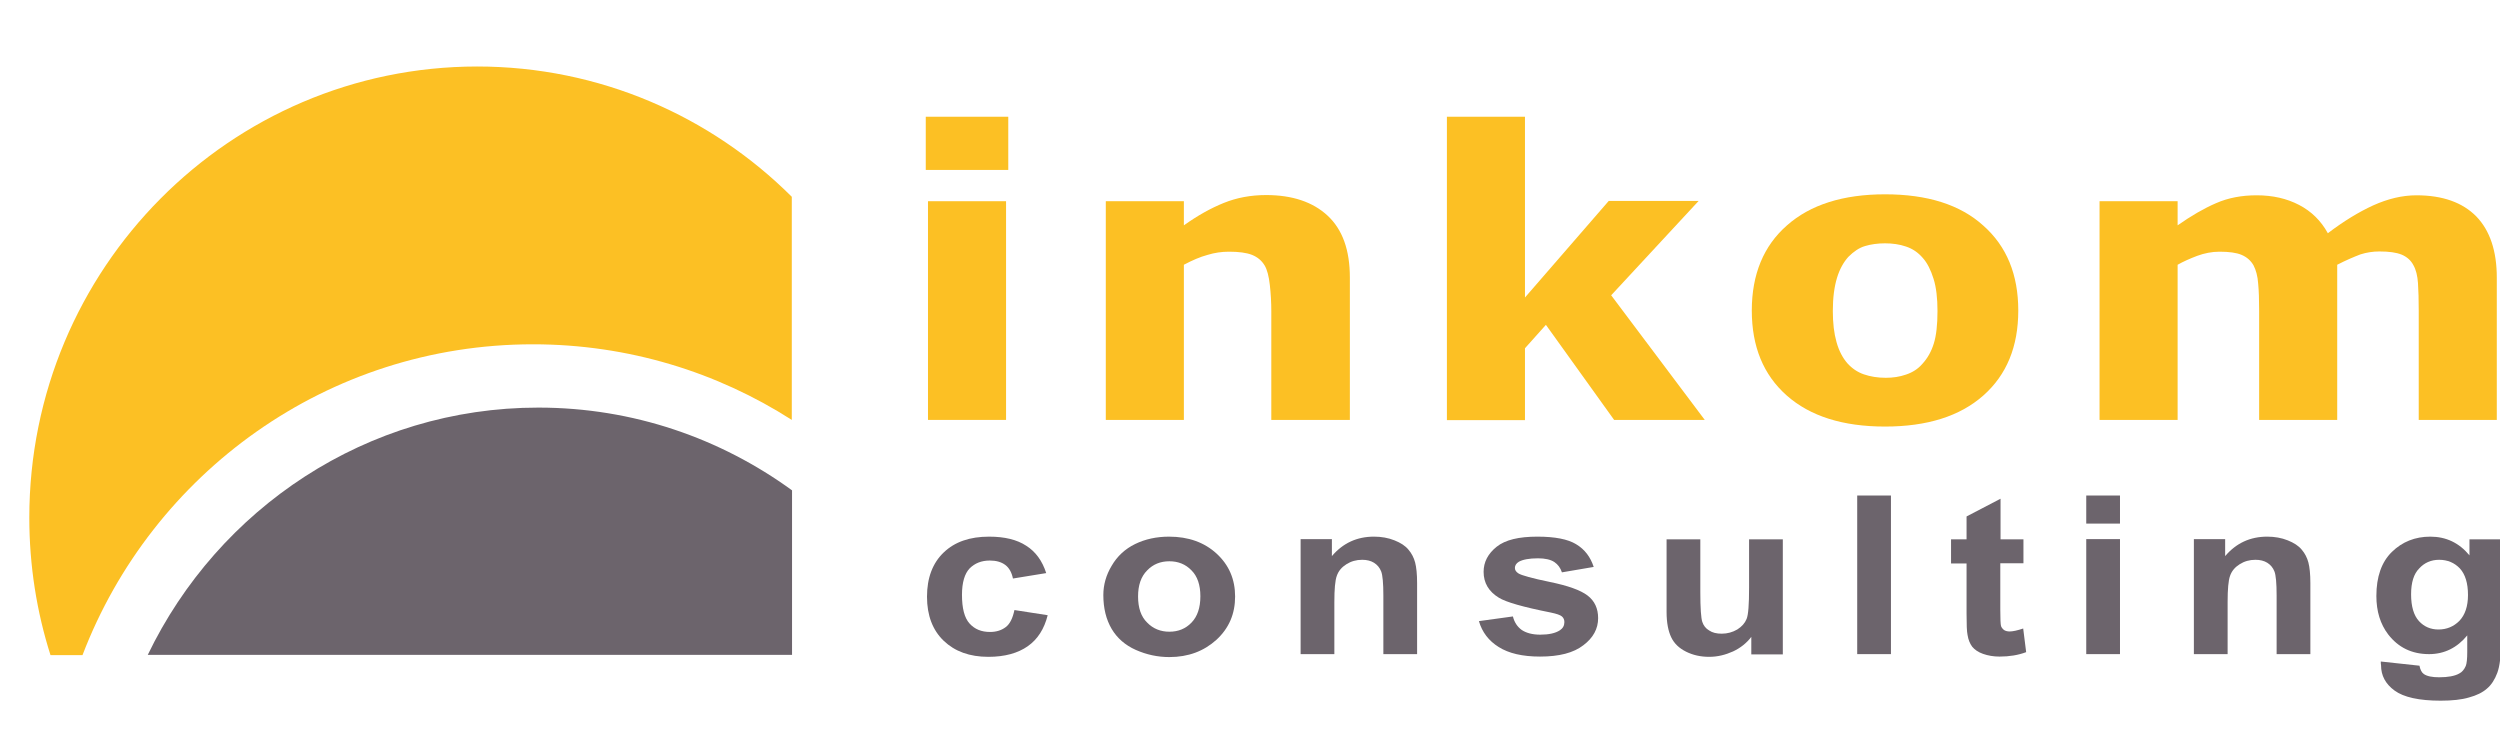
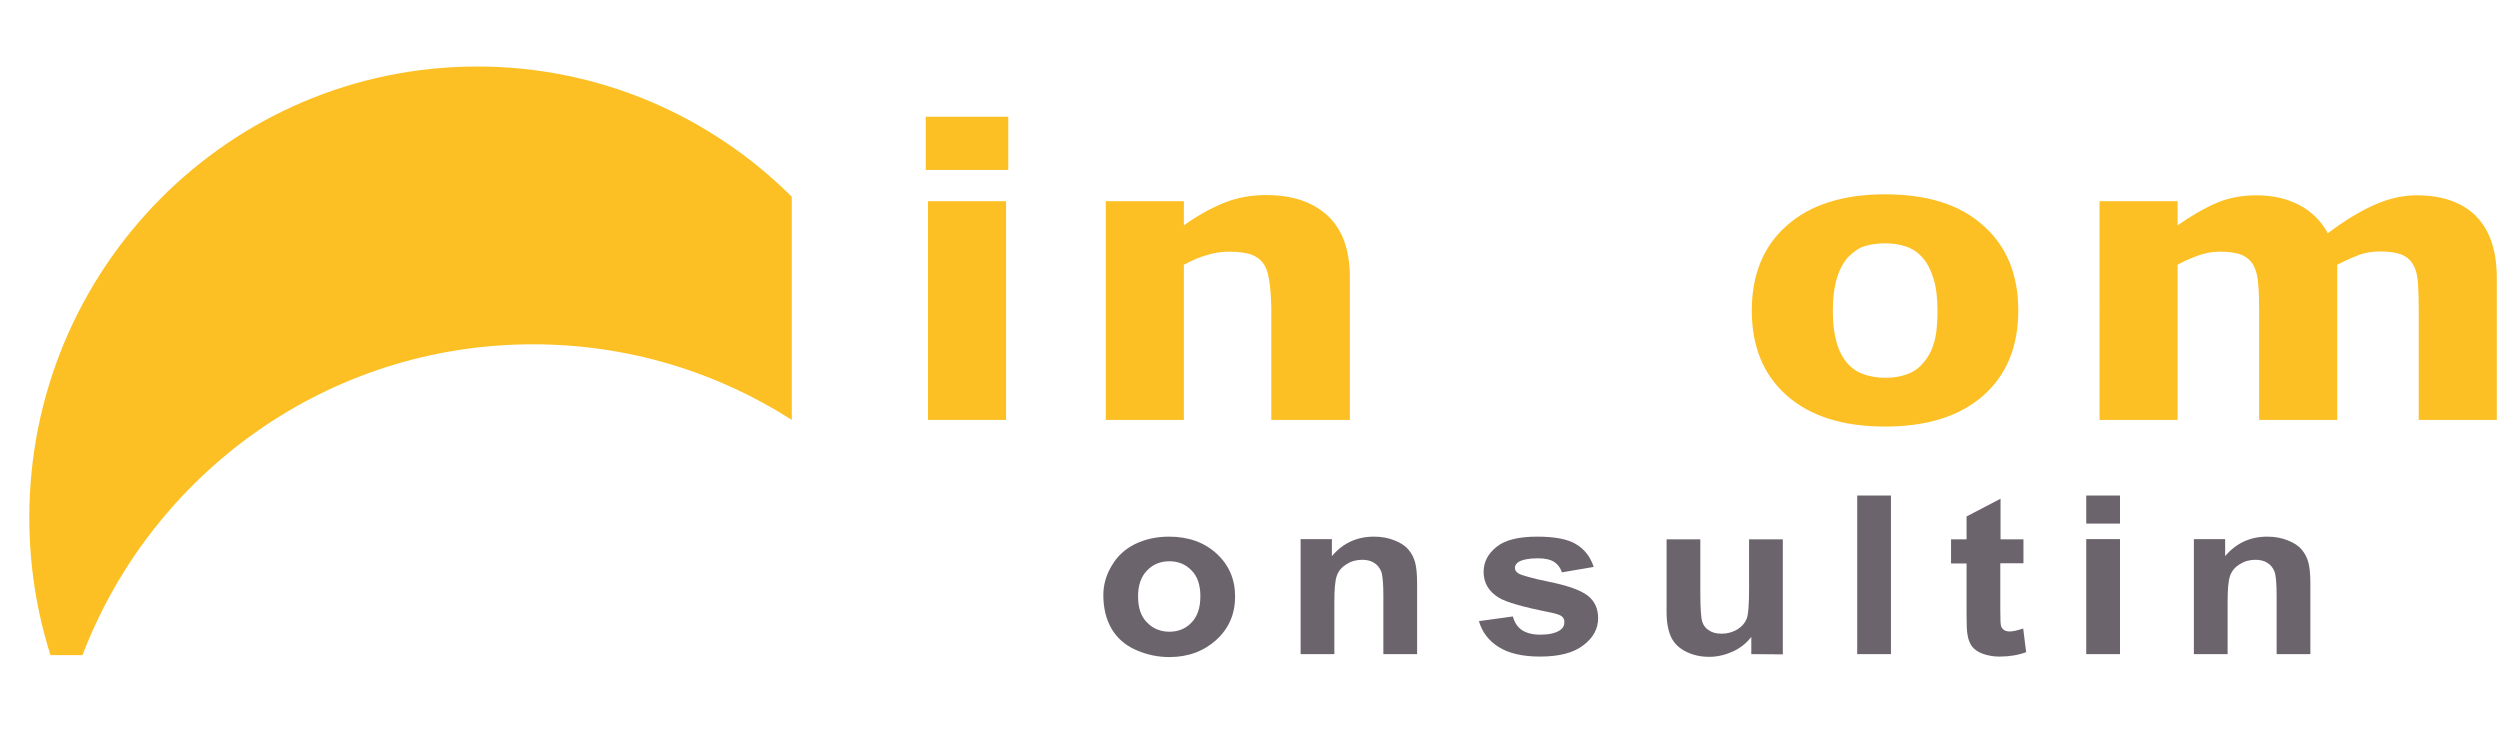
<svg xmlns="http://www.w3.org/2000/svg" version="1.1" id="Logo_inkom_1_" x="0px" y="0px" viewBox="0 0 1015.1 297.1" style="enable-background:new 0 0 1015.1 297.1;" xml:space="preserve">
  <style type="text/css">
	.st0{fill:#6C646C;}
	.st1{fill:#FCC024;}
</style>
  <g id="Form_2">
    <g>
-       <path class="st0" d="M60,265.9h261.6v-66.8c-29-21.1-64.5-33.6-103-33.6C148.9,165.5,88.6,206.5,60,265.9z" />
-     </g>
+       </g>
  </g>
  <g id="Form_1">
    <g>
      <path class="st1" d="M11.9,210.2c0,19.4,3,38.2,8.6,55.8h13c28.2-73.8,99.4-126.2,182.9-126.2c38.7,0,74.8,11.3,105.1,30.7V79.9    c-32.8-32.7-78-52.9-127.8-52.9C93.3,27.1,11.9,109,11.9,210.2z" />
    </g>
  </g>
  <g id="consulting">
    <g>
-       <path class="st0" d="M424.8,232.7l-13.5,2.2c-0.5-2.4-1.5-4.3-3.1-5.5c-1.6-1.2-3.7-1.8-6.3-1.8c-3.4,0-6.1,1.1-8.2,3.2    c-2,2.1-3.1,5.7-3.1,10.7c0,5.5,1,9.4,3.1,11.7c2.1,2.3,4.8,3.4,8.3,3.4c2.6,0,4.7-0.7,6.4-2c1.7-1.3,2.8-3.6,3.5-6.9l13.5,2.1    c-1.4,5.6-4.1,9.8-8.1,12.6c-4,2.8-9.3,4.3-16,4.3c-7.6,0-13.6-2.2-18.1-6.5c-4.5-4.3-6.8-10.3-6.8-17.9c0-7.7,2.3-13.7,6.8-18    c4.5-4.3,10.6-6.4,18.4-6.4c6.3,0,11.3,1.2,15.1,3.7C420.5,224,423.2,227.7,424.8,232.7z" />
      <path class="st0" d="M448,241.6c0-4.1,1.1-8.1,3.4-11.9c2.2-3.8,5.4-6.8,9.5-8.8c4.1-2,8.7-3,13.8-3c7.8,0,14.3,2.3,19.3,6.9    c5,4.6,7.5,10.4,7.5,17.4c0,7.1-2.5,12.9-7.6,17.6c-5.1,4.6-11.4,7-19.1,7c-4.8,0-9.3-1-13.6-2.9c-4.3-1.9-7.6-4.8-9.8-8.5    C449.1,251.5,448,246.9,448,241.6z M462.1,242.2c0,4.6,1.2,8.2,3.7,10.6c2.4,2.5,5.5,3.7,9,3.7c3.6,0,6.6-1.2,9-3.7    c2.4-2.5,3.6-6,3.6-10.7c0-4.6-1.2-8.1-3.6-10.5c-2.4-2.5-5.4-3.7-9-3.7c-3.6,0-6.6,1.2-9,3.7    C463.3,234.1,462.1,237.6,462.1,242.2z" />
      <path class="st0" d="M575.4,265.6h-13.7v-23.8c0-5-0.3-8.3-0.9-9.8c-0.6-1.5-1.5-2.6-2.9-3.5c-1.3-0.8-2.9-1.2-4.8-1.2    c-2.4,0-4.5,0.6-6.4,1.8c-1.9,1.2-3.2,2.7-3.9,4.7c-0.7,1.9-1,5.5-1,10.7v21.1h-13.7v-46.7h12.7v6.9c4.5-5.3,10.2-7.9,17.1-7.9    c3,0,5.8,0.5,8.3,1.5c2.5,1,4.4,2.2,5.7,3.8c1.3,1.5,2.2,3.3,2.7,5.2c0.5,1.9,0.8,4.7,0.8,8.3V265.6z" />
      <path class="st0" d="M600.5,252.2l13.8-1.9c0.6,2.4,1.8,4.2,3.6,5.5c1.8,1.2,4.3,1.9,7.5,1.9c3.5,0,6.2-0.6,8-1.8    c1.2-0.8,1.8-1.9,1.8-3.3c0-0.9-0.3-1.7-1-2.3c-0.7-0.6-2.2-1.1-4.6-1.6c-11.1-2.2-18.1-4.2-21-6c-4.1-2.5-6.2-6-6.2-10.5    c0-4,1.8-7.4,5.3-10.2c3.5-2.8,9-4.1,16.5-4.1c7.1,0,12.4,1,15.8,3.1c3.5,2.1,5.8,5.2,7.1,9.2l-12.9,2.2c-0.6-1.8-1.6-3.2-3.1-4.2    c-1.5-1-3.8-1.5-6.6-1.5c-3.6,0-6.2,0.5-7.8,1.4c-1,0.6-1.6,1.5-1.6,2.5c0,0.9,0.5,1.6,1.4,2.2c1.2,0.8,5.5,2,12.8,3.5    c7.3,1.5,12.4,3.3,15.3,5.5c2.9,2.2,4.3,5.3,4.3,9.2c0,4.3-2,8-6,11c-4,3.1-9.8,4.6-17.6,4.6c-7.1,0-12.7-1.3-16.8-3.9    C604.5,260.2,601.8,256.7,600.5,252.2z" />
-       <path class="st0" d="M711.1,265.6v-7c-1.9,2.5-4.4,4.5-7.4,5.9c-3.1,1.4-6.3,2.2-9.7,2.2c-3.5,0-6.6-0.7-9.4-2.1    c-2.8-1.4-4.8-3.3-6-5.8c-1.2-2.5-1.9-5.9-1.9-10.3v-29.5h13.7v21.4c0,6.6,0.3,10.6,0.8,12.1c0.5,1.5,1.4,2.7,2.8,3.5    c1.3,0.9,3,1.3,5.1,1.3c2.3,0,4.4-0.6,6.3-1.7c1.9-1.2,3.1-2.6,3.8-4.3c0.7-1.7,1-5.9,1-12.6v-19.7h13.7v46.7H711.1z" />
+       <path class="st0" d="M711.1,265.6v-7c-1.9,2.5-4.4,4.5-7.4,5.9c-3.1,1.4-6.3,2.2-9.7,2.2c-3.5,0-6.6-0.7-9.4-2.1    c-2.8-1.4-4.8-3.3-6-5.8c-1.2-2.5-1.9-5.9-1.9-10.3v-29.5h13.7v21.4c0,6.6,0.3,10.6,0.8,12.1c0.5,1.5,1.4,2.7,2.8,3.5    c1.3,0.9,3,1.3,5.1,1.3c2.3,0,4.4-0.6,6.3-1.7c1.9-1.2,3.1-2.6,3.8-4.3c0.7-1.7,1-5.9,1-12.6v-19.7h13.7v46.7z" />
      <path class="st0" d="M754.1,265.6v-64.4h13.7v64.4H754.1z" />
      <path class="st0" d="M821.6,218.9v9.8h-9.4v18.8c0,3.8,0.1,6,0.3,6.7c0.2,0.6,0.6,1.1,1.2,1.6c0.6,0.4,1.4,0.6,2.3,0.6    c1.3,0,3.1-0.4,5.5-1.2l1.2,9.6c-3.2,1.2-6.8,1.8-10.8,1.8c-2.5,0-4.7-0.4-6.7-1.1c-2-0.7-3.4-1.7-4.4-2.9    c-0.9-1.2-1.6-2.8-1.9-4.8c-0.3-1.4-0.4-4.3-0.4-8.7v-20.3h-6.3v-9.8h6.3v-9.3l13.8-7.2v16.5H821.6z" />
      <path class="st0" d="M847.1,212.6v-11.4h13.7v11.4H847.1z M847.1,265.6v-46.7h13.7v46.7H847.1z" />
      <path class="st0" d="M938.1,265.6h-13.7v-23.8c0-5-0.3-8.3-0.9-9.8c-0.6-1.5-1.5-2.6-2.9-3.5c-1.3-0.8-2.9-1.2-4.8-1.2    c-2.4,0-4.5,0.6-6.4,1.8c-1.9,1.2-3.2,2.7-3.9,4.7c-0.7,1.9-1,5.5-1,10.7v21.1h-13.7v-46.7h12.7v6.9c4.5-5.3,10.2-7.9,17.1-7.9    c3,0,5.8,0.5,8.3,1.5c2.5,1,4.4,2.2,5.7,3.8c1.3,1.5,2.2,3.3,2.7,5.2c0.5,1.9,0.8,4.7,0.8,8.3V265.6z" />
-       <path class="st0" d="M966.7,268.6l15.7,1.7c0.3,1.6,0.9,2.8,1.8,3.4c1.3,0.9,3.4,1.3,6.2,1.3c3.6,0,6.3-0.5,8.1-1.5    c1.2-0.6,2.1-1.7,2.7-3.1c0.4-1,0.6-2.9,0.6-5.7V258c-4.1,5-9.3,7.6-15.5,7.6c-7,0-12.5-2.7-16.6-8c-3.2-4.2-4.8-9.4-4.8-15.6    c0-7.8,2.1-13.8,6.3-17.9c4.2-4.1,9.4-6.2,15.6-6.2c6.4,0,11.7,2.5,15.9,7.6v-6.5h12.8v41.9c0,5.5-0.5,9.6-1.5,12.3    c-1,2.7-2.4,4.9-4.2,6.4c-1.8,1.6-4.3,2.8-7.3,3.6c-3,0.9-6.9,1.3-11.5,1.3c-8.8,0-15-1.4-18.7-4.1c-3.7-2.7-5.5-6.1-5.5-10.3    C966.7,269.7,966.7,269.2,966.7,268.6z M979,241.3c0,5,1.1,8.6,3.2,10.9c2.1,2.3,4.8,3.4,7.9,3.4c3.4,0,6.2-1.2,8.5-3.5    c2.3-2.4,3.5-5.9,3.5-10.5c0-4.8-1.1-8.4-3.3-10.8c-2.2-2.3-5-3.5-8.4-3.5c-3.3,0-6,1.2-8.1,3.5C980.1,233,979,236.5,979,241.3z" />
    </g>
  </g>
  <g id="inkom">
    <g>
      <path class="st1" d="M409.4,69h-33.5V47.4h33.5V69z M408.5,170.5h-31.7V81.7h31.7V170.5z" />
      <path class="st1" d="M547.9,170.5h-31.7v-44.1c0-3.6-0.2-7.2-0.6-10.7c-0.4-3.6-1.1-6.2-2.1-7.9c-1.2-2-2.9-3.4-5.1-4.3    c-2.3-0.9-5.4-1.3-9.4-1.3c-2.9,0-5.8,0.4-8.7,1.3c-3,0.8-6.2,2.2-9.6,4v63h-31.7V81.7h31.7v9.8c5.6-4,11-7,16.2-9.1    c5.2-2.1,10.9-3.2,17.2-3.2c10.6,0,19,2.8,25,8.4c6,5.6,9,13.9,9,25.1V170.5z" />
-       <path class="st1" d="M692.2,170.5h-36.8l-27.7-38.6l-8.5,9.5v29.2h-31.7V47.4h31.7v73.4l34-39.2h36.5l-35.5,38.3L692.2,170.5z" />
      <path class="st1" d="M819.5,126.1c0,14.6-4.7,26.1-14.2,34.5c-9.5,8.4-22.8,12.6-39.9,12.6c-17.1,0-30.4-4.2-39.9-12.6    c-9.5-8.4-14.2-19.9-14.2-34.5c0-14.7,4.8-26.3,14.3-34.6c9.5-8.4,22.8-12.6,39.8-12.6c17.2,0,30.5,4.2,39.9,12.7    C814.8,100,819.5,111.5,819.5,126.1z M780.6,147.7c2.1-2.3,3.6-5,4.6-8.2c1-3.2,1.5-7.6,1.5-13.2c0-5.2-0.5-9.6-1.6-13.1    c-1.1-3.5-2.5-6.4-4.4-8.5c-1.9-2.2-4.1-3.7-6.8-4.6c-2.6-0.9-5.5-1.3-8.5-1.3c-3,0-5.8,0.4-8.1,1.1c-2.4,0.7-4.6,2.2-6.8,4.4    c-1.9,2.1-3.5,4.9-4.6,8.5c-1.1,3.6-1.7,8.1-1.7,13.5c0,4.9,0.5,9.1,1.5,12.6c1,3.6,2.5,6.4,4.4,8.6c1.9,2.1,4.1,3.6,6.7,4.5    c2.6,0.9,5.6,1.4,8.9,1.4c2.9,0,5.6-0.4,8.2-1.3C776.6,151.2,778.8,149.8,780.6,147.7z" />
      <path class="st1" d="M949,107.5v63h-31.7v-44.4c0-4.3-0.1-8-0.4-11c-0.2-3-0.9-5.5-1.9-7.4c-1.1-1.9-2.7-3.3-4.8-4.2    c-2.1-0.9-5.1-1.3-9-1.3c-3.1,0-6.1,0.6-9.1,1.7c-2.9,1.1-5.6,2.3-7.9,3.6v63h-31.7V81.7h31.7v9.8c5.4-3.8,10.7-6.9,15.6-9    c5-2.2,10.5-3.2,16.5-3.2c6.5,0,12.2,1.3,17.2,3.9c5,2.6,8.9,6.4,11.7,11.5c6.3-4.8,12.5-8.6,18.4-11.3c6-2.7,11.8-4.1,17.6-4.1    c10.6,0,18.7,2.9,24.3,8.6c5.5,5.7,8.3,14,8.3,24.8v57.8h-31.7v-44.4c0-4.4-0.1-8.1-0.3-11.1c-0.2-3-0.8-5.5-1.9-7.4    c-1-1.9-2.6-3.3-4.7-4.2c-2.2-0.9-5.2-1.3-9.1-1.3c-2.6,0-5.2,0.4-7.7,1.2C955.8,104.3,952.7,105.6,949,107.5z" />
    </g>
  </g>
</svg>